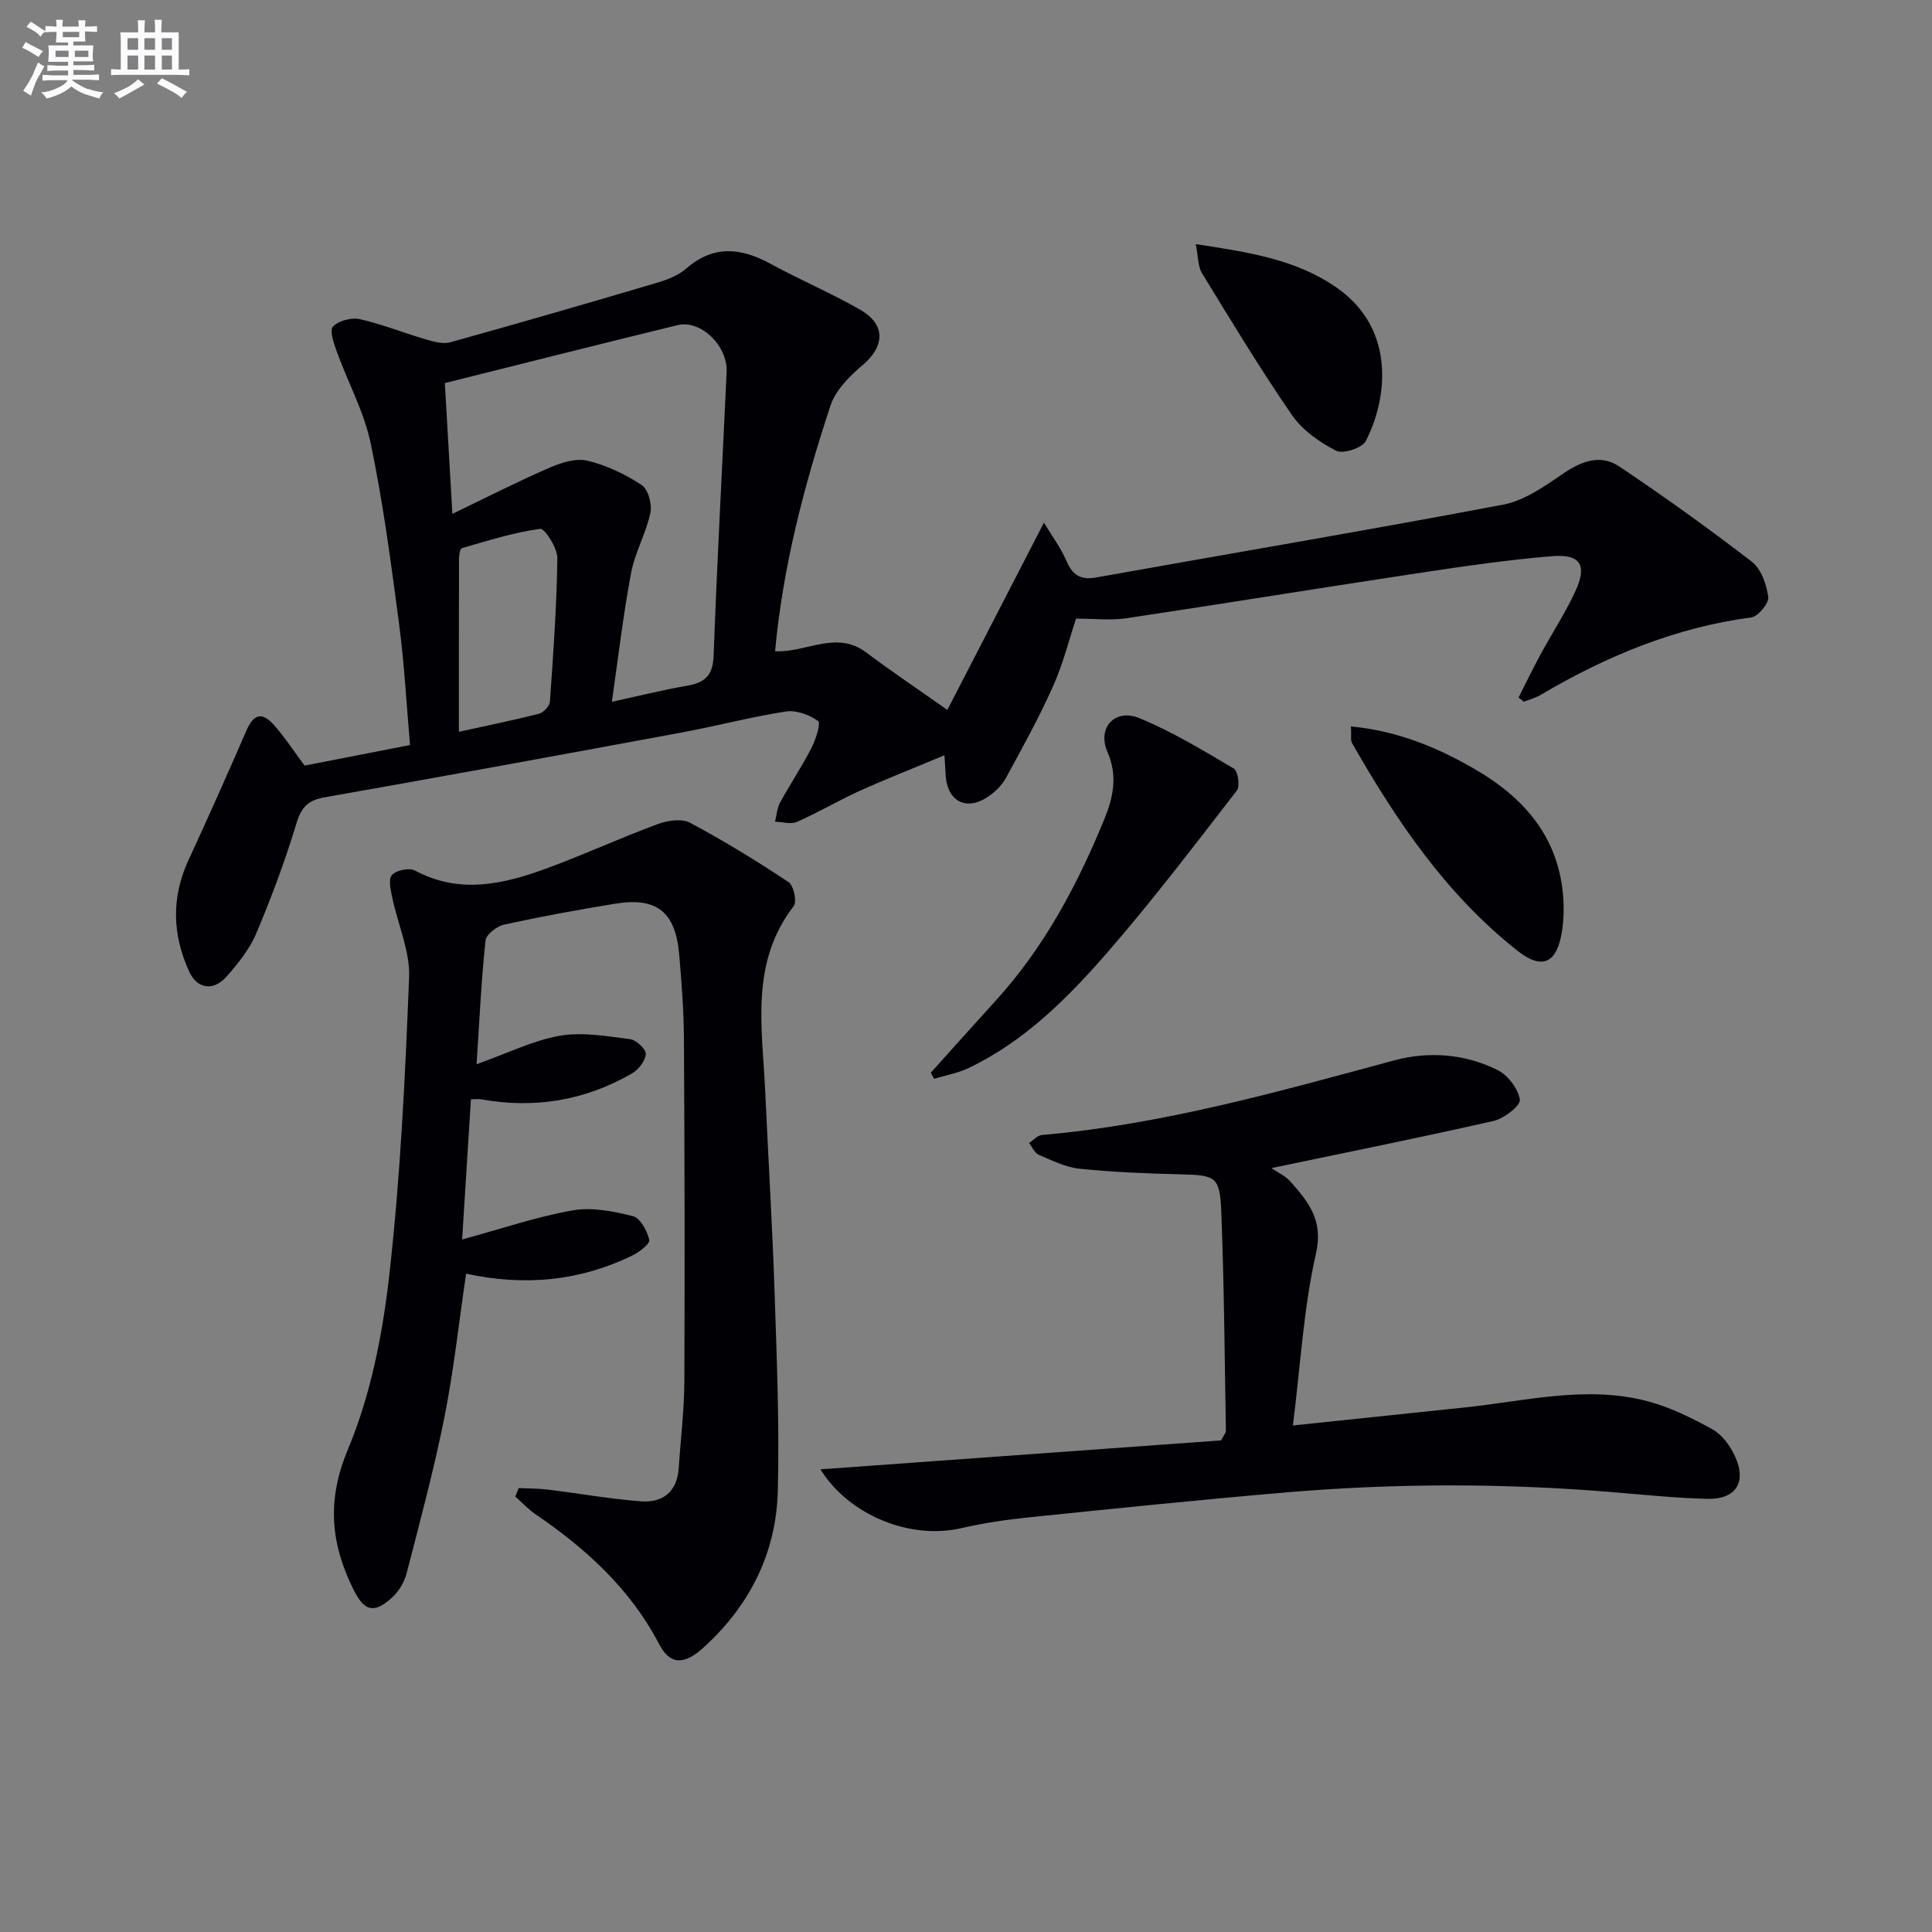
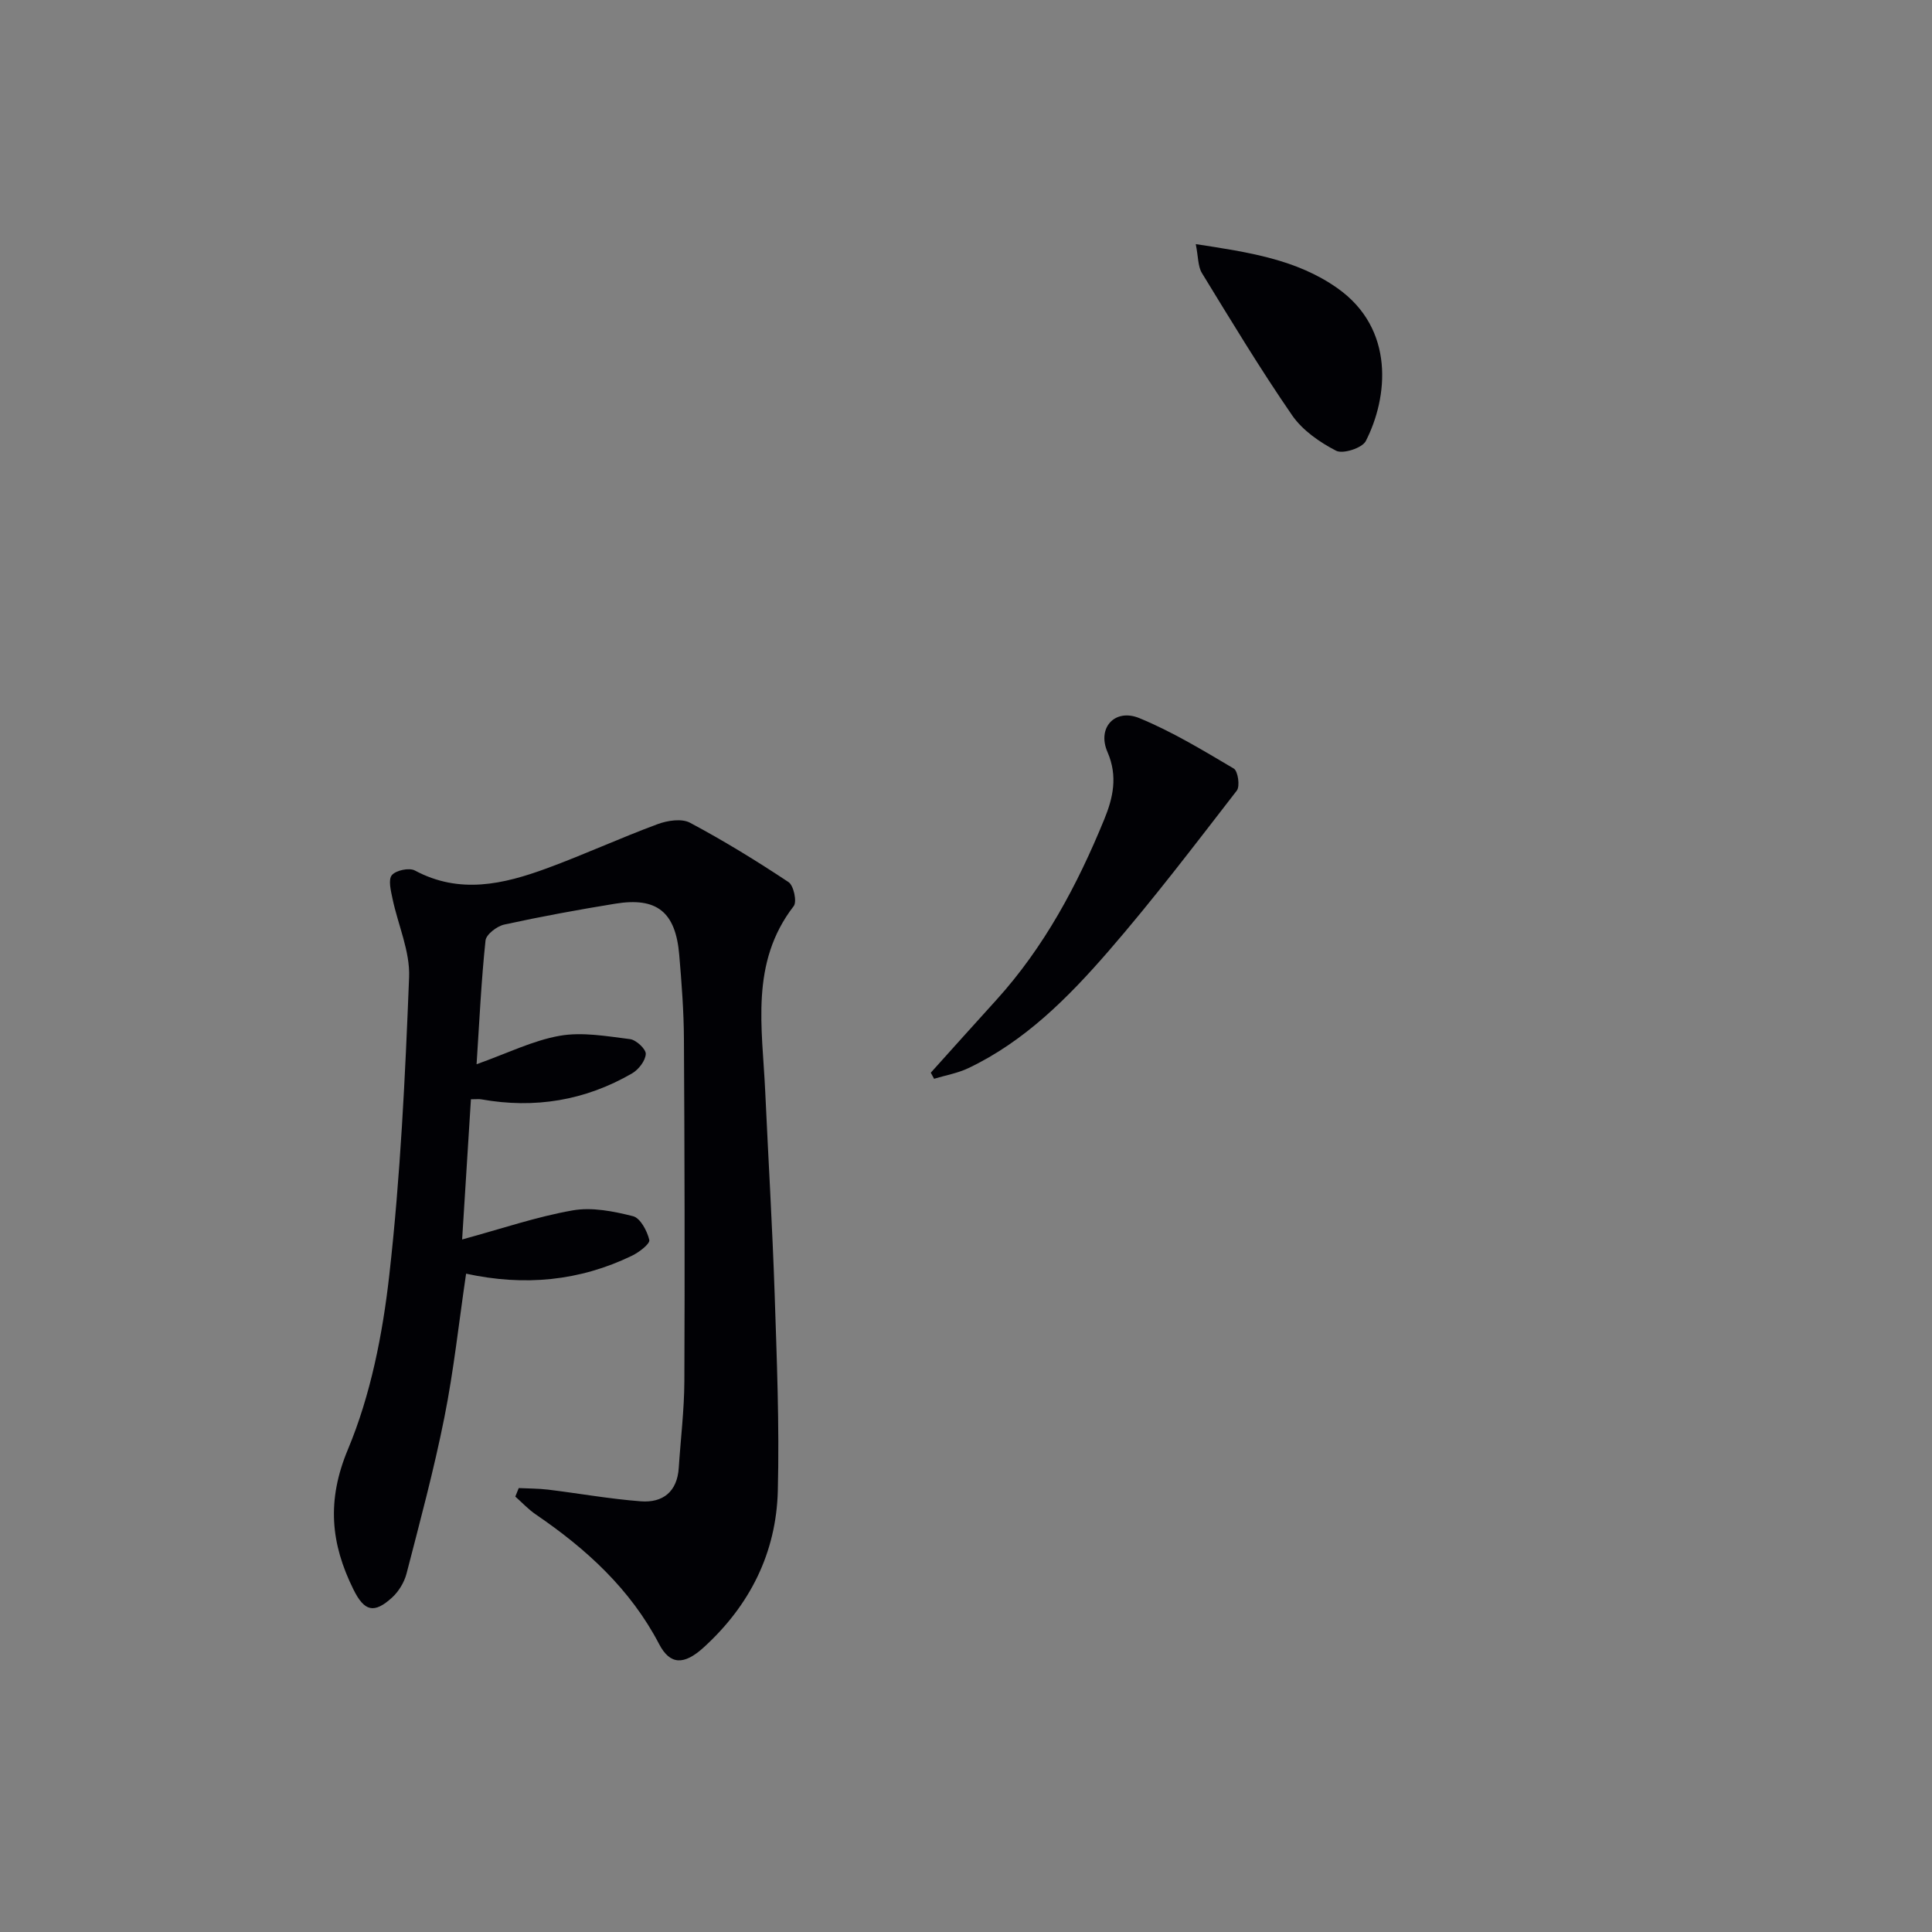
<svg xmlns="http://www.w3.org/2000/svg" enable-background="new 0 0 400 400" viewBox="0 0 400 400">
  <rect x="0" y="0" width="400" height="400" fill="#808080" stroke="none" />
  <g fill="#010105">
-     <path d="m63.06 158.51c7.24-1.41 14.21-2.77 21.83-4.26-.72-8.28-1.16-16.69-2.26-25.02-1.65-12.49-3.29-25.02-5.86-37.35-1.36-6.54-4.71-12.66-7.02-19.02-.62-1.71-1.57-4.42-.82-5.23 1.14-1.23 3.8-1.94 5.53-1.56 4.65 1.04 9.13 2.86 13.72 4.2 1.62.47 3.54 1.02 5.06.59 14.22-3.95 28.41-8.06 42.56-12.25 2.21-.65 4.58-1.53 6.27-3 5.68-4.94 11.33-4.34 17.47-.99 6.11 3.34 12.56 6.06 18.59 9.53 5.3 3.06 5.06 7.54.5 11.41-2.7 2.29-5.62 5.19-6.68 8.4-5.46 16.51-9.86 33.31-11.48 50.88 6.45.32 12.66-4.42 18.85.23 5.16 3.88 10.54 7.48 16.82 11.91 6.39-12.38 12.91-25.02 20-38.77 1.7 2.84 3.52 5.25 4.66 7.93 1.26 2.96 2.95 3.99 6.14 3.42 28.08-5.02 56.21-9.77 84.24-15.07 4.31-.82 8.42-3.66 12.16-6.24 3.9-2.68 7.88-4.37 11.93-1.66 9.35 6.27 18.52 12.84 27.43 19.71 1.93 1.49 3.05 4.72 3.4 7.3.17 1.29-2.1 4.04-3.51 4.23-15.79 2.09-30.08 8.05-43.65 16.06-1.05.62-2.29.94-3.44 1.39-.36-.29-.73-.58-1.1-.86 1.51-2.98 2.96-5.99 4.55-8.92 2.37-4.38 5.13-8.57 7.21-13.08 2.5-5.41 1.06-7.76-4.82-7.27-9.09.75-18.14 2.07-27.17 3.43-20.35 3.07-40.67 6.38-61.02 9.43-3.17.47-6.47.07-10.37.07-1.35 4.07-2.63 9.23-4.76 14-2.9 6.5-6.35 12.75-9.77 19.01-.84 1.54-2.28 2.92-3.76 3.91-4.37 2.93-8.28.93-8.68-4.26-.07-.97-.12-1.95-.27-4.37-6.31 2.64-12.04 4.88-17.63 7.41-4.37 1.98-8.52 4.45-12.9 6.38-1.27.56-3.02.01-4.55-.04.34-1.33.42-2.8 1.05-3.97 2.07-3.79 4.49-7.39 6.46-11.23.91-1.76 2.02-5.2 1.42-5.63-1.82-1.3-4.54-2.32-6.69-1.98-7.19 1.11-14.26 2.99-21.43 4.32-24.64 4.56-49.29 9.09-73.97 13.43-3.43.6-4.87 1.94-5.9 5.33-2.35 7.76-5.19 15.4-8.35 22.87-1.39 3.29-3.79 6.27-6.2 8.98-2.66 3-6.01 2.52-7.65-1.03-3.51-7.62-3.78-15.35-.18-23.13 4.09-8.86 8.08-17.78 11.96-26.74 1.5-3.46 3.21-4.08 5.75-1.22 2.32 2.62 4.22 5.56 6.33 8.39zm30.6-52.12c7.28-3.5 13.53-6.7 19.96-9.49 2.45-1.06 5.52-2.1 7.94-1.53 3.97.93 7.87 2.8 11.29 5.05 1.35.89 2.19 4.01 1.8 5.81-.91 4.24-3.21 8.19-4 12.44-1.64 8.76-2.67 17.63-3.97 26.63 5.62-1.22 10.57-2.47 15.58-3.33 3.67-.63 5.33-2.13 5.48-6.15.73-19.59 1.79-39.17 2.7-58.76.25-5.46-5.32-10.91-10.16-9.74-15.92 3.87-31.79 7.9-48.18 11.99.45 8.08.95 16.64 1.56 27.08zm1.35 45.12c5.97-1.32 11.31-2.39 16.58-3.74.93-.24 2.2-1.58 2.26-2.48.7-9.9 1.42-19.81 1.54-29.73.03-2.11-2.61-6.2-3.57-6.07-5.48.75-10.84 2.46-16.2 4-.39.11-.58 1.47-.59 2.25-.03 11.77-.02 23.54-.02 35.77z" />
    <path d="m107.4 308.09c2.02.1 4.06.08 6.06.32 6.4.78 12.78 1.93 19.2 2.42 4.58.35 7.55-1.98 7.87-6.93.39-5.97 1.13-11.94 1.16-17.92.1-23.62.05-47.24-.09-70.86-.03-5.81-.48-11.63-.97-17.42-.75-8.88-4.62-12.01-13.25-10.6-7.69 1.25-15.36 2.66-22.97 4.32-1.52.33-3.76 2.04-3.89 3.31-.87 8.23-1.26 16.5-1.85 25.61 6.33-2.25 11.62-4.9 17.2-5.89 4.68-.83 9.74.09 14.57.69 1.27.16 3.31 2.06 3.26 3.07-.07 1.41-1.49 3.24-2.83 4.02-9.72 5.63-20.18 7.36-31.25 5.37-.46-.08-.95-.01-2.12-.01-.6 9.57-1.2 19.08-1.82 29.03 8.18-2.23 15.42-4.71 22.87-6.02 4.01-.71 8.47.18 12.51 1.2 1.51.38 2.93 3.05 3.37 4.92.18.79-2.11 2.55-3.58 3.26-10.85 5.25-22.25 6.35-34.35 3.72-1.5 10.14-2.55 20.02-4.49 29.73-2.17 10.88-5.06 21.61-7.84 32.36-.47 1.81-1.62 3.71-3 4.97-3.72 3.38-5.73 2.89-7.99-1.67-4.7-9.48-5.59-18.38-1.15-29 4.72-11.28 7.19-23.86 8.57-36.11 2.31-20.46 3.29-41.09 4.1-61.67.21-5.37-2.3-10.82-3.44-16.27-.34-1.62-.91-3.92-.13-4.85.85-1.01 3.6-1.59 4.77-.96 9.25 4.96 18.32 2.85 27.28-.44 7.73-2.84 15.24-6.3 22.97-9.16 2.04-.76 4.99-1.21 6.71-.29 7 3.73 13.79 7.9 20.4 12.29 1.06.7 1.78 4.06 1.07 4.97-9.1 11.77-6.5 25.21-5.9 38.37.64 13.95 1.48 27.9 1.95 41.85.45 13.6 1 27.22.66 40.81-.32 12.85-5.78 23.74-15.35 32.45-4.05 3.69-6.96 3.66-9.22-.68-5.97-11.43-15.1-19.73-25.54-26.85-1.54-1.05-2.84-2.46-4.24-3.7.23-.57.47-1.16.71-1.76z" />
-     <path d="m267.68 295.13c12.62-1.32 24.14-2.52 35.66-3.74 12.51-1.32 25.01-4.58 37.59-1.33 4.74 1.23 9.31 3.49 13.63 5.88 1.98 1.09 3.64 3.39 4.63 5.52 2.51 5.4.23 9-5.7 8.86-6.64-.17-13.26-.86-19.89-1.41-22.41-1.85-44.83-1.83-67.23.07-17.71 1.5-35.38 3.33-53.06 5.14-4.78.49-9.58 1.18-14.25 2.26-10.64 2.47-23.28-2.66-29.2-12.17 27.77-2.01 55.53-4.01 82.96-5.99.58-1.13.99-1.57.99-1.99-.27-15.13-.36-30.27-.96-45.39-.29-7.29-1.18-7.53-8.49-7.71-6.96-.17-13.94-.45-20.87-1.16-2.88-.3-5.69-1.71-8.42-2.88-.86-.37-1.36-1.61-2.02-2.44.88-.58 1.73-1.58 2.66-1.66 24.94-2.16 48.87-8.95 72.9-15.44 7.15-1.93 14.66-1.39 21.42 1.98 2.15 1.07 4.29 3.86 4.64 6.14.19 1.21-3.26 3.91-5.42 4.4-15.19 3.46-30.47 6.52-46.02 9.77 1.28.89 2.91 1.61 3.98 2.83 3.68 4.2 6.82 7.95 5.25 14.85-2.56 11.26-3.19 22.95-4.78 35.61z" />
    <path d="m192.71 222.09c4.5-5 8.98-10.01 13.5-14.98 9.98-10.99 16.84-23.86 22.41-37.46 1.81-4.42 2.86-8.92.67-13.96-2.2-5.04 1.56-9.08 6.6-7.01 6.81 2.8 13.19 6.68 19.55 10.44.87.51 1.32 3.67.63 4.56-8.71 11.25-17.32 22.59-26.64 33.33-8.29 9.54-17.26 18.58-28.95 24.14-2.21 1.05-4.72 1.48-7.09 2.2-.23-.42-.45-.84-.68-1.26z" />
-     <path d="m279.7 150.4c9.91.96 18.22 4.48 26.08 9.1 9.79 5.76 16.7 13.73 17.81 25.56.25 2.61.19 5.31-.22 7.89-1.04 6.42-4.04 7.94-9.12 3.95-14.77-11.62-25.11-26.91-34.31-43.03-.36-.63-.13-1.6-.24-3.47z" />
    <path d="m247.57 50.54c11.01 1.69 20.84 3.16 29.28 9.09 12.04 8.45 10.53 22.7 5.92 31.69-.74 1.44-4.73 2.73-6.14 2-3.42-1.76-6.97-4.23-9.12-7.35-6.59-9.57-12.61-19.54-18.68-29.46-.83-1.39-.73-3.35-1.26-5.97z" />
  </g>
-   <path d="m6.8 9.5c.6.3 1.3.7 2.1 1.1-.4.4-.7.8-.9 1.2-.7-.4-1.3-.8-1.8-1.1s-1.1-.6-1.6-.8c.2-.4.5-.8.7-1.2.4.2.8.5 1.5.8zm.9 6.9c-.3.6-.5 1.1-.7 1.7s-.4 1.1-.6 1.7c-.6-.4-1.1-.7-1.6-1 .7-1 1.2-1.8 1.5-2.4.3-.5.6-1.1.8-1.7.3-.6.5-1.2.8-1.8.3.3.8.6 1.3.8-.7 1.3-1.2 2.2-1.5 2.7zm.1-11c.4.3 1 .7 1.7 1.1-.5.2-.8.6-1.1 1.1-.5-.6-1-1-1.4-1.2s-.9-.6-1.5-.8c.2-.4.5-.7.9-1.1.5.3.9.6 1.4.9zm10.5 13c1 .4 2 .6 3.1.7-.4.4-.7.8-.8 1.3-.9-.2-1.9-.6-3-.9-1-.4-2-.9-2.8-1.6-.5.4-1.1.9-1.9 1.3s-1.9.9-3.3 1.2c-.1-.3-.5-.8-1.1-1.3 1 0 2.1-.3 3.2-.8 1.2-.5 1.9-1 2.3-1.7h-3.2c-.4 0-1 0-2 .1v-1.2c1 0 1.7.1 2 .1h3.3v-1h-2.3c-.2 0-.9 0-2 .1v-1.2c1.2 0 1.9.1 2 .1h2.3v-.8h-4.1c0-.7.1-1.2.1-1.6 0-.5 0-1.1-.1-1.8h4.1v-.6h-2.5c0-.6.1-1.1.1-1.6v-.6h-.5c-.4 0-1 0-1.8.1v-1.3c1.2 0 1.9.1 2.1.1h.2c0-.3 0-.8-.1-1.4h1.4c0 .6-.1 1-.1 1.4h3.4c0-.4 0-.8-.1-1.3h1.5c0 .4-.1.9-.1 1.3.7 0 1.5 0 2.5-.1v1.2c-1 0-1.8-.1-2.5-.1v.6c0 .3 0 .8.1 1.5h-2.5v.8h4.1c0 .7-.1 1.3-.1 1.8s0 1 .1 1.5h-4.1v.8h1.4c.8 0 1.8 0 2.9-.1v1.2c-1 0-1.9-.1-2.8-.1h-1.5v1h3.2c.3 0 1 0 2.1-.1v1.2c-1.1 0-1.8-.1-2.1-.1h-3.4l-.1.1c1.4 1 2.4 1.5 3.4 1.9zm-4.1-6.6v-1.3h-2.7v1.3zm2.2-4.1v-1.1h-3.4v1.1zm1.9 4.1v-1.3h-2.8v1.3z" fill="#fbfafc" />
-   <path d="m37 6.7v2.3 5.4c1 0 1.8 0 2.2-.1v1.3c-.6 0-1.5-.1-2.5-.1h-11.9c-.7 0-1.3 0-1.8.1v-1.3c.5 0 1.1.1 2 .1v-5.2c0-1 0-1.8-.1-2.5h3.7c0-1.3 0-2.1-.1-2.5h1.5c0 .4-.1 1.3-.1 2.5h2.2c0-1.2 0-2.1-.1-2.6h1.5c0 .4-.1 1.3-.1 2.6zm-12.3 13.7c-.3-.4-.7-.8-1.1-1.1 1.1-.4 2.1-.9 2.9-1.3.8-.5 1.5-1 2.1-1.6.4.4.9.8 1.3 1.1-2.5 1.4-4.2 2.4-5.2 2.9zm3.9-10.1v-2.4h-2.2v2.4zm0 4.1v-2.9h-2.2v2.9zm3.5-4.1v-2.4h-2.2v2.4zm0 4.1v-2.9h-2.2v2.9zm.4 2.9 1-1.1c.6.3 1.4.7 2.5 1.3s2 1.1 2.7 1.5c-.4.4-.8.8-1.1 1.3-.8-.8-2.5-1.7-5.1-3zm3.1-7v-2.4h-2.1v2.4zm0 4.1v-2.9h-2.1v2.9z" fill="#fbfafc" />
</svg>